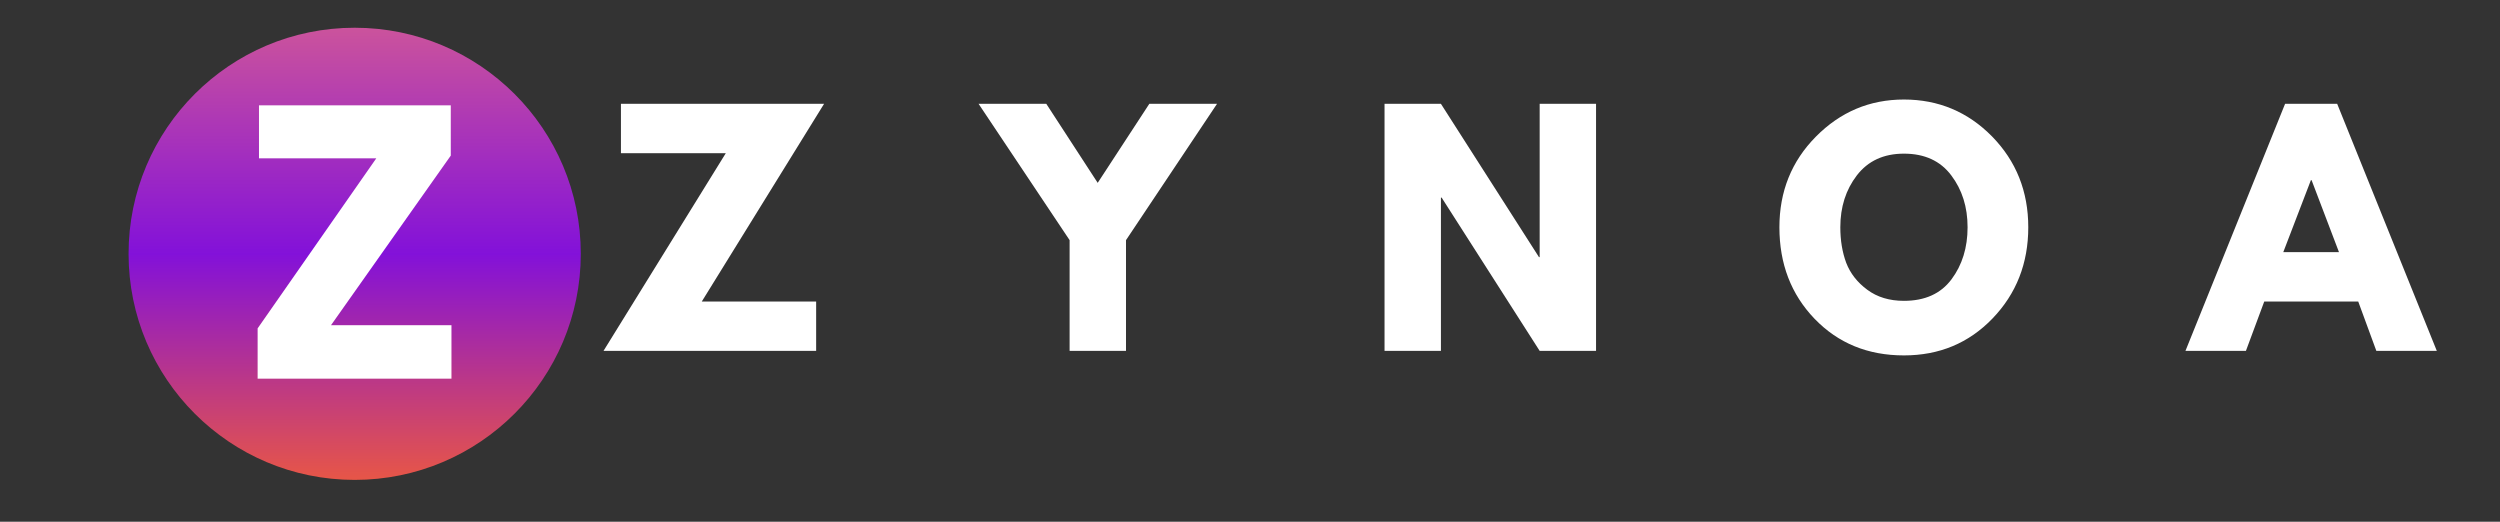
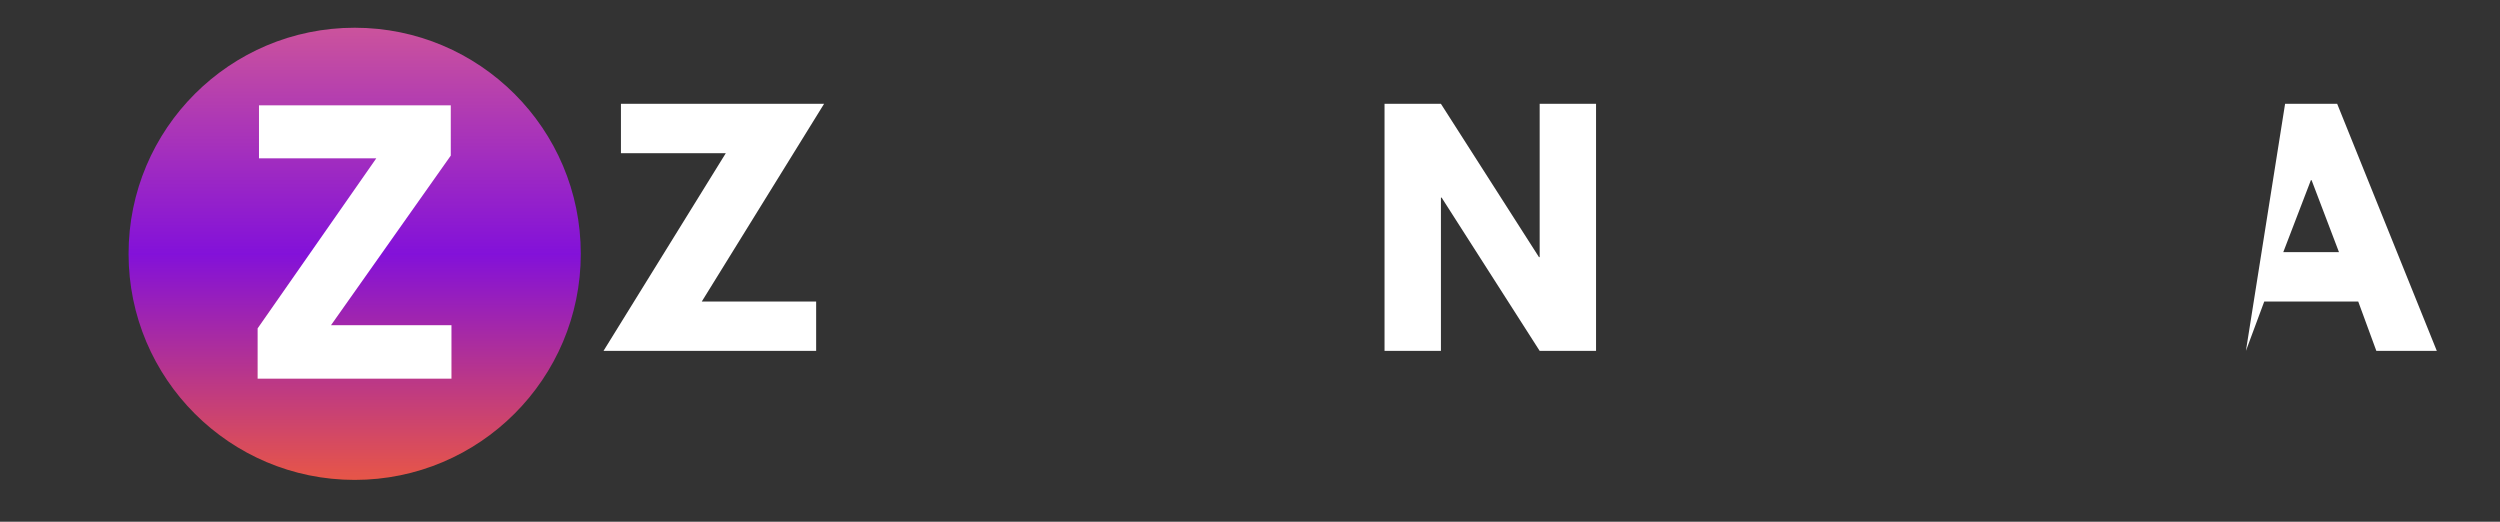
<svg xmlns="http://www.w3.org/2000/svg" width="230" zoomAndPan="magnify" viewBox="0 0 172.5 36" height="48" preserveAspectRatio="xMidYMid meet" version="1.0">
  <rect x="0" y="0" width="172.5" height="36" fill="#333333" stroke="none" />
  <defs>
    <g />
    <clipPath id="760137b10c">
      <path d="M 8.871 1.914 L 40.074 1.914 L 40.074 33.113 L 8.871 33.113 Z M 8.871 1.914 " clip-rule="nonzero" />
    </clipPath>
    <clipPath id="1f002ccdc6">
      <path d="M 24.473 1.914 C 15.855 1.914 8.871 8.898 8.871 17.512 C 8.871 26.129 15.855 33.113 24.473 33.113 C 33.086 33.113 40.074 26.129 40.074 17.512 C 40.074 8.898 33.086 1.914 24.473 1.914 Z M 24.473 1.914 " clip-rule="nonzero" />
    </clipPath>
    <linearGradient x1="128" gradientTransform="matrix(0.122, 0, 0, 0.122, 8.87, 1.912)" y1="0" x2="128" gradientUnits="userSpaceOnUse" y2="256" id="9c0eebc620">
      <stop stop-opacity="1" stop-color="rgb(79.599%, 32.5%, 61.2%)" offset="0" />
      <stop stop-opacity="1" stop-color="rgb(79.378%, 32.298%, 61.386%)" offset="0.004" />
      <stop stop-opacity="1" stop-color="rgb(79.158%, 32.097%, 61.572%)" offset="0.008" />
      <stop stop-opacity="1" stop-color="rgb(78.938%, 31.894%, 61.758%)" offset="0.012" />
      <stop stop-opacity="1" stop-color="rgb(78.719%, 31.693%, 61.946%)" offset="0.016" />
      <stop stop-opacity="1" stop-color="rgb(78.497%, 31.491%, 62.132%)" offset="0.02" />
      <stop stop-opacity="1" stop-color="rgb(78.278%, 31.29%, 62.32%)" offset="0.023" />
      <stop stop-opacity="1" stop-color="rgb(78.056%, 31.088%, 62.506%)" offset="0.027" />
      <stop stop-opacity="1" stop-color="rgb(77.837%, 30.887%, 62.692%)" offset="0.031" />
      <stop stop-opacity="1" stop-color="rgb(77.615%, 30.685%, 62.878%)" offset="0.035" />
      <stop stop-opacity="1" stop-color="rgb(77.396%, 30.484%, 63.066%)" offset="0.039" />
      <stop stop-opacity="1" stop-color="rgb(77.176%, 30.283%, 63.252%)" offset="0.043" />
      <stop stop-opacity="1" stop-color="rgb(76.956%, 30.081%, 63.44%)" offset="0.047" />
      <stop stop-opacity="1" stop-color="rgb(76.735%, 29.878%, 63.626%)" offset="0.051" />
      <stop stop-opacity="1" stop-color="rgb(76.515%, 29.677%, 63.814%)" offset="0.055" />
      <stop stop-opacity="1" stop-color="rgb(76.294%, 29.475%, 64%)" offset="0.059" />
      <stop stop-opacity="1" stop-color="rgb(76.074%, 29.274%, 64.186%)" offset="0.062" />
      <stop stop-opacity="1" stop-color="rgb(75.853%, 29.073%, 64.372%)" offset="0.066" />
      <stop stop-opacity="1" stop-color="rgb(75.633%, 28.871%, 64.56%)" offset="0.07" />
      <stop stop-opacity="1" stop-color="rgb(75.412%, 28.67%, 64.746%)" offset="0.074" />
      <stop stop-opacity="1" stop-color="rgb(75.192%, 28.468%, 64.934%)" offset="0.078" />
      <stop stop-opacity="1" stop-color="rgb(74.973%, 28.267%, 65.12%)" offset="0.082" />
      <stop stop-opacity="1" stop-color="rgb(74.753%, 28.065%, 65.308%)" offset="0.086" />
      <stop stop-opacity="1" stop-color="rgb(74.532%, 27.863%, 65.494%)" offset="0.09" />
      <stop stop-opacity="1" stop-color="rgb(74.312%, 27.661%, 65.68%)" offset="0.094" />
      <stop stop-opacity="1" stop-color="rgb(74.091%, 27.46%, 65.866%)" offset="0.098" />
      <stop stop-opacity="1" stop-color="rgb(73.871%, 27.258%, 66.054%)" offset="0.102" />
      <stop stop-opacity="1" stop-color="rgb(73.65%, 27.057%, 66.24%)" offset="0.105" />
      <stop stop-opacity="1" stop-color="rgb(73.43%, 26.855%, 66.428%)" offset="0.109" />
      <stop stop-opacity="1" stop-color="rgb(73.21%, 26.654%, 66.614%)" offset="0.113" />
      <stop stop-opacity="1" stop-color="rgb(72.99%, 26.453%, 66.801%)" offset="0.117" />
      <stop stop-opacity="1" stop-color="rgb(72.769%, 26.251%, 66.988%)" offset="0.121" />
      <stop stop-opacity="1" stop-color="rgb(72.549%, 26.05%, 67.174%)" offset="0.125" />
      <stop stop-opacity="1" stop-color="rgb(72.328%, 25.847%, 67.36%)" offset="0.129" />
      <stop stop-opacity="1" stop-color="rgb(72.108%, 25.645%, 67.548%)" offset="0.133" />
      <stop stop-opacity="1" stop-color="rgb(71.887%, 25.444%, 67.734%)" offset="0.137" />
      <stop stop-opacity="1" stop-color="rgb(71.667%, 25.243%, 67.921%)" offset="0.141" />
      <stop stop-opacity="1" stop-color="rgb(71.448%, 25.041%, 68.108%)" offset="0.145" />
      <stop stop-opacity="1" stop-color="rgb(71.228%, 24.84%, 68.295%)" offset="0.148" />
      <stop stop-opacity="1" stop-color="rgb(71.007%, 24.638%, 68.481%)" offset="0.152" />
      <stop stop-opacity="1" stop-color="rgb(70.787%, 24.437%, 68.668%)" offset="0.156" />
      <stop stop-opacity="1" stop-color="rgb(70.566%, 24.236%, 68.854%)" offset="0.16" />
      <stop stop-opacity="1" stop-color="rgb(70.346%, 24.034%, 69.041%)" offset="0.164" />
      <stop stop-opacity="1" stop-color="rgb(70.125%, 23.831%, 69.228%)" offset="0.168" />
      <stop stop-opacity="1" stop-color="rgb(69.905%, 23.63%, 69.415%)" offset="0.172" />
      <stop stop-opacity="1" stop-color="rgb(69.684%, 23.428%, 69.601%)" offset="0.176" />
      <stop stop-opacity="1" stop-color="rgb(69.464%, 23.227%, 69.788%)" offset="0.18" />
      <stop stop-opacity="1" stop-color="rgb(69.244%, 23.026%, 69.974%)" offset="0.184" />
      <stop stop-opacity="1" stop-color="rgb(69.025%, 22.824%, 70.161%)" offset="0.188" />
      <stop stop-opacity="1" stop-color="rgb(68.803%, 22.623%, 70.348%)" offset="0.191" />
      <stop stop-opacity="1" stop-color="rgb(68.584%, 22.421%, 70.535%)" offset="0.195" />
      <stop stop-opacity="1" stop-color="rgb(68.362%, 22.22%, 70.721%)" offset="0.199" />
      <stop stop-opacity="1" stop-color="rgb(68.143%, 22.018%, 70.909%)" offset="0.203" />
      <stop stop-opacity="1" stop-color="rgb(67.921%, 21.817%, 71.095%)" offset="0.207" />
      <stop stop-opacity="1" stop-color="rgb(67.702%, 21.616%, 71.281%)" offset="0.211" />
      <stop stop-opacity="1" stop-color="rgb(67.482%, 21.413%, 71.468%)" offset="0.215" />
      <stop stop-opacity="1" stop-color="rgb(67.262%, 21.211%, 71.655%)" offset="0.219" />
      <stop stop-opacity="1" stop-color="rgb(67.041%, 21.01%, 71.841%)" offset="0.223" />
      <stop stop-opacity="1" stop-color="rgb(66.821%, 20.808%, 72.029%)" offset="0.227" />
      <stop stop-opacity="1" stop-color="rgb(66.6%, 20.607%, 72.215%)" offset="0.23" />
      <stop stop-opacity="1" stop-color="rgb(66.38%, 20.406%, 72.403%)" offset="0.234" />
      <stop stop-opacity="1" stop-color="rgb(66.159%, 20.204%, 72.589%)" offset="0.238" />
      <stop stop-opacity="1" stop-color="rgb(65.939%, 20.003%, 72.775%)" offset="0.242" />
      <stop stop-opacity="1" stop-color="rgb(65.72%, 19.801%, 72.961%)" offset="0.246" />
      <stop stop-opacity="1" stop-color="rgb(65.5%, 19.6%, 73.149%)" offset="0.25" />
      <stop stop-opacity="1" stop-color="rgb(65.279%, 19.397%, 73.335%)" offset="0.254" />
      <stop stop-opacity="1" stop-color="rgb(65.059%, 19.196%, 73.523%)" offset="0.258" />
      <stop stop-opacity="1" stop-color="rgb(64.838%, 18.994%, 73.709%)" offset="0.262" />
      <stop stop-opacity="1" stop-color="rgb(64.618%, 18.793%, 73.897%)" offset="0.266" />
      <stop stop-opacity="1" stop-color="rgb(64.397%, 18.591%, 74.083%)" offset="0.27" />
      <stop stop-opacity="1" stop-color="rgb(64.177%, 18.39%, 74.269%)" offset="0.273" />
      <stop stop-opacity="1" stop-color="rgb(63.957%, 18.188%, 74.455%)" offset="0.277" />
      <stop stop-opacity="1" stop-color="rgb(63.737%, 17.987%, 74.643%)" offset="0.281" />
      <stop stop-opacity="1" stop-color="rgb(63.516%, 17.786%, 74.829%)" offset="0.285" />
      <stop stop-opacity="1" stop-color="rgb(63.297%, 17.584%, 75.017%)" offset="0.289" />
      <stop stop-opacity="1" stop-color="rgb(63.075%, 17.381%, 75.203%)" offset="0.293" />
      <stop stop-opacity="1" stop-color="rgb(62.856%, 17.18%, 75.391%)" offset="0.297" />
      <stop stop-opacity="1" stop-color="rgb(62.634%, 16.978%, 75.577%)" offset="0.301" />
      <stop stop-opacity="1" stop-color="rgb(62.415%, 16.777%, 75.763%)" offset="0.305" />
      <stop stop-opacity="1" stop-color="rgb(62.193%, 16.576%, 75.949%)" offset="0.309" />
      <stop stop-opacity="1" stop-color="rgb(61.974%, 16.374%, 76.137%)" offset="0.312" />
      <stop stop-opacity="1" stop-color="rgb(61.754%, 16.173%, 76.323%)" offset="0.316" />
      <stop stop-opacity="1" stop-color="rgb(61.534%, 15.971%, 76.511%)" offset="0.32" />
      <stop stop-opacity="1" stop-color="rgb(61.313%, 15.77%, 76.697%)" offset="0.324" />
      <stop stop-opacity="1" stop-color="rgb(61.093%, 15.569%, 76.883%)" offset="0.328" />
      <stop stop-opacity="1" stop-color="rgb(60.872%, 15.366%, 77.069%)" offset="0.332" />
      <stop stop-opacity="1" stop-color="rgb(60.652%, 15.164%, 77.257%)" offset="0.336" />
      <stop stop-opacity="1" stop-color="rgb(60.431%, 14.963%, 77.443%)" offset="0.34" />
      <stop stop-opacity="1" stop-color="rgb(60.211%, 14.761%, 77.631%)" offset="0.344" />
      <stop stop-opacity="1" stop-color="rgb(59.991%, 14.56%, 77.817%)" offset="0.348" />
      <stop stop-opacity="1" stop-color="rgb(59.772%, 14.359%, 78.004%)" offset="0.352" />
      <stop stop-opacity="1" stop-color="rgb(59.55%, 14.157%, 78.191%)" offset="0.355" />
      <stop stop-opacity="1" stop-color="rgb(59.331%, 13.956%, 78.377%)" offset="0.359" />
      <stop stop-opacity="1" stop-color="rgb(59.109%, 13.754%, 78.563%)" offset="0.363" />
      <stop stop-opacity="1" stop-color="rgb(58.89%, 13.553%, 78.751%)" offset="0.367" />
      <stop stop-opacity="1" stop-color="rgb(58.669%, 13.35%, 78.937%)" offset="0.371" />
      <stop stop-opacity="1" stop-color="rgb(58.449%, 13.148%, 79.124%)" offset="0.375" />
      <stop stop-opacity="1" stop-color="rgb(58.229%, 12.947%, 79.311%)" offset="0.379" />
      <stop stop-opacity="1" stop-color="rgb(58.009%, 12.746%, 79.498%)" offset="0.383" />
      <stop stop-opacity="1" stop-color="rgb(57.788%, 12.544%, 79.684%)" offset="0.387" />
      <stop stop-opacity="1" stop-color="rgb(57.568%, 12.343%, 79.871%)" offset="0.391" />
      <stop stop-opacity="1" stop-color="rgb(57.347%, 12.141%, 80.057%)" offset="0.395" />
      <stop stop-opacity="1" stop-color="rgb(57.127%, 11.94%, 80.244%)" offset="0.398" />
      <stop stop-opacity="1" stop-color="rgb(56.906%, 11.739%, 80.431%)" offset="0.402" />
      <stop stop-opacity="1" stop-color="rgb(56.686%, 11.537%, 80.618%)" offset="0.406" />
      <stop stop-opacity="1" stop-color="rgb(56.465%, 11.336%, 80.804%)" offset="0.41" />
      <stop stop-opacity="1" stop-color="rgb(56.245%, 11.134%, 80.992%)" offset="0.414" />
      <stop stop-opacity="1" stop-color="rgb(56.026%, 10.931%, 81.178%)" offset="0.418" />
      <stop stop-opacity="1" stop-color="rgb(55.806%, 10.73%, 81.364%)" offset="0.422" />
      <stop stop-opacity="1" stop-color="rgb(55.585%, 10.529%, 81.551%)" offset="0.426" />
      <stop stop-opacity="1" stop-color="rgb(55.365%, 10.327%, 81.738%)" offset="0.43" />
      <stop stop-opacity="1" stop-color="rgb(55.144%, 10.126%, 81.924%)" offset="0.434" />
      <stop stop-opacity="1" stop-color="rgb(54.924%, 9.924%, 82.112%)" offset="0.438" />
      <stop stop-opacity="1" stop-color="rgb(54.703%, 9.723%, 82.298%)" offset="0.441" />
      <stop stop-opacity="1" stop-color="rgb(54.483%, 9.521%, 82.484%)" offset="0.445" />
      <stop stop-opacity="1" stop-color="rgb(54.263%, 9.32%, 82.671%)" offset="0.449" />
      <stop stop-opacity="1" stop-color="rgb(54.044%, 9.119%, 82.858%)" offset="0.453" />
      <stop stop-opacity="1" stop-color="rgb(53.822%, 8.916%, 83.044%)" offset="0.457" />
      <stop stop-opacity="1" stop-color="rgb(53.603%, 8.714%, 83.232%)" offset="0.461" />
      <stop stop-opacity="1" stop-color="rgb(53.381%, 8.513%, 83.418%)" offset="0.465" />
      <stop stop-opacity="1" stop-color="rgb(53.162%, 8.311%, 83.606%)" offset="0.469" />
      <stop stop-opacity="1" stop-color="rgb(52.94%, 8.11%, 83.792%)" offset="0.473" />
      <stop stop-opacity="1" stop-color="rgb(52.721%, 7.909%, 83.978%)" offset="0.477" />
      <stop stop-opacity="1" stop-color="rgb(52.501%, 7.707%, 84.164%)" offset="0.48" />
      <stop stop-opacity="1" stop-color="rgb(52.281%, 7.506%, 84.352%)" offset="0.484" />
      <stop stop-opacity="1" stop-color="rgb(52.06%, 7.304%, 84.538%)" offset="0.488" />
      <stop stop-opacity="1" stop-color="rgb(51.84%, 7.103%, 84.726%)" offset="0.492" />
      <stop stop-opacity="1" stop-color="rgb(51.619%, 6.9%, 84.912%)" offset="0.496" />
      <stop stop-opacity="1" stop-color="rgb(51.399%, 6.699%, 85.1%)" offset="0.5" />
      <stop stop-opacity="1" stop-color="rgb(51.704%, 6.909%, 84.651%)" offset="0.504" />
      <stop stop-opacity="1" stop-color="rgb(52.011%, 7.121%, 84.204%)" offset="0.508" />
      <stop stop-opacity="1" stop-color="rgb(52.318%, 7.332%, 83.755%)" offset="0.512" />
      <stop stop-opacity="1" stop-color="rgb(52.625%, 7.542%, 83.308%)" offset="0.516" />
      <stop stop-opacity="1" stop-color="rgb(52.93%, 7.753%, 82.86%)" offset="0.52" />
      <stop stop-opacity="1" stop-color="rgb(53.236%, 7.965%, 82.413%)" offset="0.523" />
      <stop stop-opacity="1" stop-color="rgb(53.543%, 8.176%, 81.966%)" offset="0.527" />
      <stop stop-opacity="1" stop-color="rgb(53.85%, 8.386%, 81.519%)" offset="0.531" />
      <stop stop-opacity="1" stop-color="rgb(54.155%, 8.597%, 81.07%)" offset="0.535" />
      <stop stop-opacity="1" stop-color="rgb(54.462%, 8.809%, 80.623%)" offset="0.539" />
      <stop stop-opacity="1" stop-color="rgb(54.767%, 9.019%, 80.174%)" offset="0.543" />
      <stop stop-opacity="1" stop-color="rgb(55.074%, 9.23%, 79.727%)" offset="0.547" />
      <stop stop-opacity="1" stop-color="rgb(55.38%, 9.441%, 79.279%)" offset="0.551" />
      <stop stop-opacity="1" stop-color="rgb(55.687%, 9.653%, 78.831%)" offset="0.555" />
      <stop stop-opacity="1" stop-color="rgb(55.992%, 9.863%, 78.384%)" offset="0.559" />
      <stop stop-opacity="1" stop-color="rgb(56.299%, 10.074%, 77.937%)" offset="0.562" />
      <stop stop-opacity="1" stop-color="rgb(56.606%, 10.284%, 77.489%)" offset="0.566" />
      <stop stop-opacity="1" stop-color="rgb(56.912%, 10.497%, 77.042%)" offset="0.57" />
      <stop stop-opacity="1" stop-color="rgb(57.217%, 10.707%, 76.593%)" offset="0.574" />
      <stop stop-opacity="1" stop-color="rgb(57.524%, 10.918%, 76.146%)" offset="0.578" />
      <stop stop-opacity="1" stop-color="rgb(57.829%, 11.128%, 75.697%)" offset="0.582" />
      <stop stop-opacity="1" stop-color="rgb(58.136%, 11.34%, 75.25%)" offset="0.586" />
      <stop stop-opacity="1" stop-color="rgb(58.443%, 11.551%, 74.803%)" offset="0.59" />
      <stop stop-opacity="1" stop-color="rgb(58.749%, 11.761%, 74.356%)" offset="0.594" />
      <stop stop-opacity="1" stop-color="rgb(59.055%, 11.972%, 73.907%)" offset="0.598" />
      <stop stop-opacity="1" stop-color="rgb(59.361%, 12.184%, 73.46%)" offset="0.602" />
      <stop stop-opacity="1" stop-color="rgb(59.668%, 12.395%, 73.012%)" offset="0.605" />
      <stop stop-opacity="1" stop-color="rgb(59.975%, 12.605%, 72.565%)" offset="0.609" />
      <stop stop-opacity="1" stop-color="rgb(60.28%, 12.816%, 72.116%)" offset="0.613" />
      <stop stop-opacity="1" stop-color="rgb(60.587%, 13.028%, 71.669%)" offset="0.617" />
      <stop stop-opacity="1" stop-color="rgb(60.893%, 13.239%, 71.222%)" offset="0.621" />
      <stop stop-opacity="1" stop-color="rgb(61.2%, 13.449%, 70.775%)" offset="0.625" />
      <stop stop-opacity="1" stop-color="rgb(61.505%, 13.66%, 70.326%)" offset="0.629" />
      <stop stop-opacity="1" stop-color="rgb(61.812%, 13.872%, 69.879%)" offset="0.633" />
      <stop stop-opacity="1" stop-color="rgb(62.117%, 14.082%, 69.431%)" offset="0.637" />
      <stop stop-opacity="1" stop-color="rgb(62.424%, 14.293%, 68.983%)" offset="0.641" />
      <stop stop-opacity="1" stop-color="rgb(62.73%, 14.503%, 68.535%)" offset="0.645" />
      <stop stop-opacity="1" stop-color="rgb(63.037%, 14.716%, 68.088%)" offset="0.648" />
      <stop stop-opacity="1" stop-color="rgb(63.342%, 14.926%, 67.641%)" offset="0.652" />
      <stop stop-opacity="1" stop-color="rgb(63.649%, 15.137%, 67.194%)" offset="0.656" />
      <stop stop-opacity="1" stop-color="rgb(63.956%, 15.347%, 66.745%)" offset="0.66" />
      <stop stop-opacity="1" stop-color="rgb(64.262%, 15.558%, 66.298%)" offset="0.664" />
      <stop stop-opacity="1" stop-color="rgb(64.568%, 15.768%, 65.849%)" offset="0.668" />
      <stop stop-opacity="1" stop-color="rgb(64.874%, 15.981%, 65.402%)" offset="0.672" />
      <stop stop-opacity="1" stop-color="rgb(65.179%, 16.191%, 64.954%)" offset="0.676" />
      <stop stop-opacity="1" stop-color="rgb(65.486%, 16.402%, 64.507%)" offset="0.68" />
      <stop stop-opacity="1" stop-color="rgb(65.793%, 16.612%, 64.059%)" offset="0.684" />
      <stop stop-opacity="1" stop-color="rgb(66.1%, 16.824%, 63.612%)" offset="0.688" />
      <stop stop-opacity="1" stop-color="rgb(66.405%, 17.035%, 63.164%)" offset="0.691" />
      <stop stop-opacity="1" stop-color="rgb(66.711%, 17.245%, 62.717%)" offset="0.695" />
      <stop stop-opacity="1" stop-color="rgb(67.018%, 17.456%, 62.268%)" offset="0.699" />
      <stop stop-opacity="1" stop-color="rgb(67.325%, 17.668%, 61.821%)" offset="0.703" />
      <stop stop-opacity="1" stop-color="rgb(67.63%, 17.879%, 61.372%)" offset="0.707" />
      <stop stop-opacity="1" stop-color="rgb(67.937%, 18.089%, 60.925%)" offset="0.711" />
      <stop stop-opacity="1" stop-color="rgb(68.242%, 18.3%, 60.478%)" offset="0.715" />
      <stop stop-opacity="1" stop-color="rgb(68.549%, 18.512%, 60.031%)" offset="0.719" />
      <stop stop-opacity="1" stop-color="rgb(68.855%, 18.723%, 59.583%)" offset="0.723" />
      <stop stop-opacity="1" stop-color="rgb(69.162%, 18.933%, 59.135%)" offset="0.727" />
      <stop stop-opacity="1" stop-color="rgb(69.467%, 19.144%, 58.687%)" offset="0.73" />
      <stop stop-opacity="1" stop-color="rgb(69.774%, 19.356%, 58.24%)" offset="0.734" />
      <stop stop-opacity="1" stop-color="rgb(70.081%, 19.566%, 57.791%)" offset="0.738" />
      <stop stop-opacity="1" stop-color="rgb(70.387%, 19.777%, 57.344%)" offset="0.742" />
      <stop stop-opacity="1" stop-color="rgb(70.692%, 19.987%, 56.897%)" offset="0.746" />
      <stop stop-opacity="1" stop-color="rgb(70.999%, 20.2%, 56.45%)" offset="0.75" />
      <stop stop-opacity="1" stop-color="rgb(71.304%, 20.41%, 56.001%)" offset="0.754" />
      <stop stop-opacity="1" stop-color="rgb(71.611%, 20.621%, 55.554%)" offset="0.758" />
      <stop stop-opacity="1" stop-color="rgb(71.918%, 20.831%, 55.106%)" offset="0.762" />
      <stop stop-opacity="1" stop-color="rgb(72.224%, 21.043%, 54.659%)" offset="0.766" />
      <stop stop-opacity="1" stop-color="rgb(72.53%, 21.254%, 54.21%)" offset="0.77" />
      <stop stop-opacity="1" stop-color="rgb(72.836%, 21.465%, 53.763%)" offset="0.773" />
      <stop stop-opacity="1" stop-color="rgb(73.143%, 21.675%, 53.316%)" offset="0.777" />
      <stop stop-opacity="1" stop-color="rgb(73.45%, 21.887%, 52.869%)" offset="0.781" />
      <stop stop-opacity="1" stop-color="rgb(73.755%, 22.098%, 52.42%)" offset="0.785" />
      <stop stop-opacity="1" stop-color="rgb(74.062%, 22.308%, 51.973%)" offset="0.789" />
      <stop stop-opacity="1" stop-color="rgb(74.368%, 22.519%, 51.524%)" offset="0.793" />
      <stop stop-opacity="1" stop-color="rgb(74.675%, 22.731%, 51.077%)" offset="0.797" />
      <stop stop-opacity="1" stop-color="rgb(74.98%, 22.942%, 50.629%)" offset="0.801" />
      <stop stop-opacity="1" stop-color="rgb(75.287%, 23.152%, 50.182%)" offset="0.805" />
      <stop stop-opacity="1" stop-color="rgb(75.592%, 23.363%, 49.734%)" offset="0.809" />
      <stop stop-opacity="1" stop-color="rgb(75.899%, 23.575%, 49.287%)" offset="0.812" />
      <stop stop-opacity="1" stop-color="rgb(76.205%, 23.785%, 48.839%)" offset="0.816" />
      <stop stop-opacity="1" stop-color="rgb(76.512%, 23.996%, 48.392%)" offset="0.82" />
      <stop stop-opacity="1" stop-color="rgb(76.817%, 24.207%, 47.943%)" offset="0.824" />
      <stop stop-opacity="1" stop-color="rgb(77.124%, 24.419%, 47.496%)" offset="0.828" />
      <stop stop-opacity="1" stop-color="rgb(77.431%, 24.629%, 47.047%)" offset="0.832" />
      <stop stop-opacity="1" stop-color="rgb(77.737%, 24.84%, 46.6%)" offset="0.836" />
      <stop stop-opacity="1" stop-color="rgb(78.043%, 25.05%, 46.153%)" offset="0.84" />
      <stop stop-opacity="1" stop-color="rgb(78.349%, 25.262%, 45.706%)" offset="0.844" />
      <stop stop-opacity="1" stop-color="rgb(78.654%, 25.473%, 45.258%)" offset="0.848" />
      <stop stop-opacity="1" stop-color="rgb(78.961%, 25.684%, 44.81%)" offset="0.852" />
      <stop stop-opacity="1" stop-color="rgb(79.268%, 25.894%, 44.362%)" offset="0.855" />
      <stop stop-opacity="1" stop-color="rgb(79.575%, 26.105%, 43.915%)" offset="0.859" />
      <stop stop-opacity="1" stop-color="rgb(79.88%, 26.315%, 43.466%)" offset="0.863" />
      <stop stop-opacity="1" stop-color="rgb(80.186%, 26.527%, 43.019%)" offset="0.867" />
      <stop stop-opacity="1" stop-color="rgb(80.493%, 26.738%, 42.572%)" offset="0.871" />
      <stop stop-opacity="1" stop-color="rgb(80.8%, 26.949%, 42.125%)" offset="0.875" />
      <stop stop-opacity="1" stop-color="rgb(81.105%, 27.159%, 41.676%)" offset="0.879" />
      <stop stop-opacity="1" stop-color="rgb(81.412%, 27.371%, 41.229%)" offset="0.883" />
      <stop stop-opacity="1" stop-color="rgb(81.717%, 27.582%, 40.781%)" offset="0.887" />
      <stop stop-opacity="1" stop-color="rgb(82.024%, 27.792%, 40.334%)" offset="0.891" />
      <stop stop-opacity="1" stop-color="rgb(82.33%, 28.003%, 39.885%)" offset="0.895" />
      <stop stop-opacity="1" stop-color="rgb(82.637%, 28.215%, 39.438%)" offset="0.898" />
      <stop stop-opacity="1" stop-color="rgb(82.942%, 28.426%, 38.991%)" offset="0.902" />
      <stop stop-opacity="1" stop-color="rgb(83.249%, 28.636%, 38.544%)" offset="0.906" />
      <stop stop-opacity="1" stop-color="rgb(83.556%, 28.847%, 38.095%)" offset="0.91" />
      <stop stop-opacity="1" stop-color="rgb(83.862%, 29.059%, 37.648%)" offset="0.914" />
      <stop stop-opacity="1" stop-color="rgb(84.167%, 29.269%, 37.199%)" offset="0.918" />
      <stop stop-opacity="1" stop-color="rgb(84.474%, 29.48%, 36.752%)" offset="0.922" />
      <stop stop-opacity="1" stop-color="rgb(84.779%, 29.691%, 36.304%)" offset="0.926" />
      <stop stop-opacity="1" stop-color="rgb(85.086%, 29.903%, 35.857%)" offset="0.93" />
      <stop stop-opacity="1" stop-color="rgb(85.393%, 30.113%, 35.41%)" offset="0.934" />
      <stop stop-opacity="1" stop-color="rgb(85.699%, 30.324%, 34.962%)" offset="0.938" />
      <stop stop-opacity="1" stop-color="rgb(86.005%, 30.534%, 34.514%)" offset="0.941" />
      <stop stop-opacity="1" stop-color="rgb(86.311%, 30.746%, 34.067%)" offset="0.945" />
      <stop stop-opacity="1" stop-color="rgb(86.618%, 30.957%, 33.618%)" offset="0.949" />
      <stop stop-opacity="1" stop-color="rgb(86.925%, 31.168%, 33.171%)" offset="0.953" />
      <stop stop-opacity="1" stop-color="rgb(87.23%, 31.378%, 32.722%)" offset="0.957" />
      <stop stop-opacity="1" stop-color="rgb(87.537%, 31.59%, 32.275%)" offset="0.961" />
      <stop stop-opacity="1" stop-color="rgb(87.842%, 31.801%, 31.828%)" offset="0.965" />
      <stop stop-opacity="1" stop-color="rgb(88.148%, 32.011%, 31.381%)" offset="0.969" />
      <stop stop-opacity="1" stop-color="rgb(88.455%, 32.222%, 30.933%)" offset="0.973" />
      <stop stop-opacity="1" stop-color="rgb(88.762%, 32.434%, 30.486%)" offset="0.977" />
      <stop stop-opacity="1" stop-color="rgb(89.067%, 32.645%, 30.037%)" offset="0.98" />
      <stop stop-opacity="1" stop-color="rgb(89.374%, 32.855%, 29.59%)" offset="0.984" />
      <stop stop-opacity="1" stop-color="rgb(89.68%, 33.066%, 29.141%)" offset="0.988" />
      <stop stop-opacity="1" stop-color="rgb(89.987%, 33.278%, 28.694%)" offset="0.992" />
      <stop stop-opacity="1" stop-color="rgb(90.292%, 33.488%, 28.247%)" offset="0.996" />
      <stop stop-opacity="1" stop-color="rgb(90.599%, 33.699%, 27.8%)" offset="1" />
    </linearGradient>
  </defs>
  <g fill="#ffffff" fill-opacity="1">
    <g transform="translate(41.314, 24.211)">
      <g>
        <path d="M 15.547 -17.047 L 7.109 -3.406 L 15 -3.406 L 15 0 L 0.328 0 L 8.766 -13.641 L 1.531 -13.641 L 1.531 -17.047 Z M 15.547 -17.047 " />
      </g>
    </g>
  </g>
  <g fill="#ffffff" fill-opacity="1">
    <g transform="translate(68.147, 24.211)">
      <g>
-         <path d="M -0.625 -17.047 L 4.047 -17.047 L 7.594 -11.594 L 11.156 -17.047 L 15.828 -17.047 L 9.547 -7.641 L 9.547 0 L 5.656 0 L 5.656 -7.641 Z M -0.625 -17.047 " />
-       </g>
+         </g>
    </g>
  </g>
  <g fill="#ffffff" fill-opacity="1">
    <g transform="translate(94.299, 24.211)">
      <g>
        <path d="M 5.125 -10.578 L 5.125 0 L 1.234 0 L 1.234 -17.047 L 5.125 -17.047 L 11.891 -6.469 L 11.938 -6.469 L 11.938 -17.047 L 15.828 -17.047 L 15.828 0 L 11.938 0 L 5.172 -10.578 Z M 5.125 -10.578 " />
      </g>
    </g>
  </g>
  <g fill="#ffffff" fill-opacity="1">
    <g transform="translate(122.31, 24.211)">
      <g>
-         <path d="M 0.469 -8.531 C 0.469 -11 1.305 -13.082 2.984 -14.781 C 4.672 -16.488 6.695 -17.344 9.062 -17.344 C 11.445 -17.344 13.473 -16.492 15.141 -14.797 C 16.805 -13.098 17.641 -11.008 17.641 -8.531 C 17.641 -6.039 16.816 -3.941 15.172 -2.234 C 13.535 -0.535 11.5 0.312 9.062 0.312 C 6.57 0.312 4.516 -0.531 2.891 -2.219 C 1.273 -3.906 0.469 -6.008 0.469 -8.531 Z M 4.672 -8.531 C 4.672 -7.633 4.805 -6.816 5.078 -6.078 C 5.359 -5.348 5.844 -4.727 6.531 -4.219 C 7.219 -3.707 8.062 -3.453 9.062 -3.453 C 10.508 -3.453 11.602 -3.945 12.344 -4.938 C 13.082 -5.926 13.453 -7.125 13.453 -8.531 C 13.453 -9.926 13.078 -11.117 12.328 -12.109 C 11.578 -13.109 10.488 -13.609 9.062 -13.609 C 7.664 -13.609 6.582 -13.109 5.812 -12.109 C 5.051 -11.117 4.672 -9.926 4.672 -8.531 Z M 4.672 -8.531 " />
-       </g>
+         </g>
    </g>
  </g>
  <g fill="#ffffff" fill-opacity="1">
    <g transform="translate(151.374, 24.211)">
      <g>
-         <path d="M 9.891 -17.047 L 16.766 0 L 12.594 0 L 11.344 -3.406 L 4.859 -3.406 L 3.594 0 L -0.578 0 L 6.297 -17.047 Z M 10.016 -6.812 L 8.125 -11.781 L 8.078 -11.781 L 6.172 -6.812 Z M 10.016 -6.812 " />
+         <path d="M 9.891 -17.047 L 16.766 0 L 12.594 0 L 11.344 -3.406 L 4.859 -3.406 L 3.594 0 L 6.297 -17.047 Z M 10.016 -6.812 L 8.125 -11.781 L 8.078 -11.781 L 6.172 -6.812 Z M 10.016 -6.812 " />
      </g>
    </g>
  </g>
  <g clip-path="url(#760137b10c)">
    <g clip-path="url(#1f002ccdc6)">
      <path fill="url(#9c0eebc620)" d="M 8.871 1.914 L 8.871 33.113 L 40.074 33.113 L 40.074 1.914 Z M 8.871 1.914 " fill-rule="nonzero" />
    </g>
  </g>
  <g fill="#ffffff" fill-opacity="1">
    <g transform="translate(16.542, 26.127)">
      <g>
        <path d="M 6.297 -3.688 L 14.609 -3.688 L 14.609 0 L 1.234 0 L 1.234 -3.469 L 9.422 -15.203 L 1.328 -15.203 L 1.328 -18.859 L 14.562 -18.859 L 14.562 -15.391 Z M 6.297 -3.688 " />
      </g>
    </g>
  </g>
</svg>